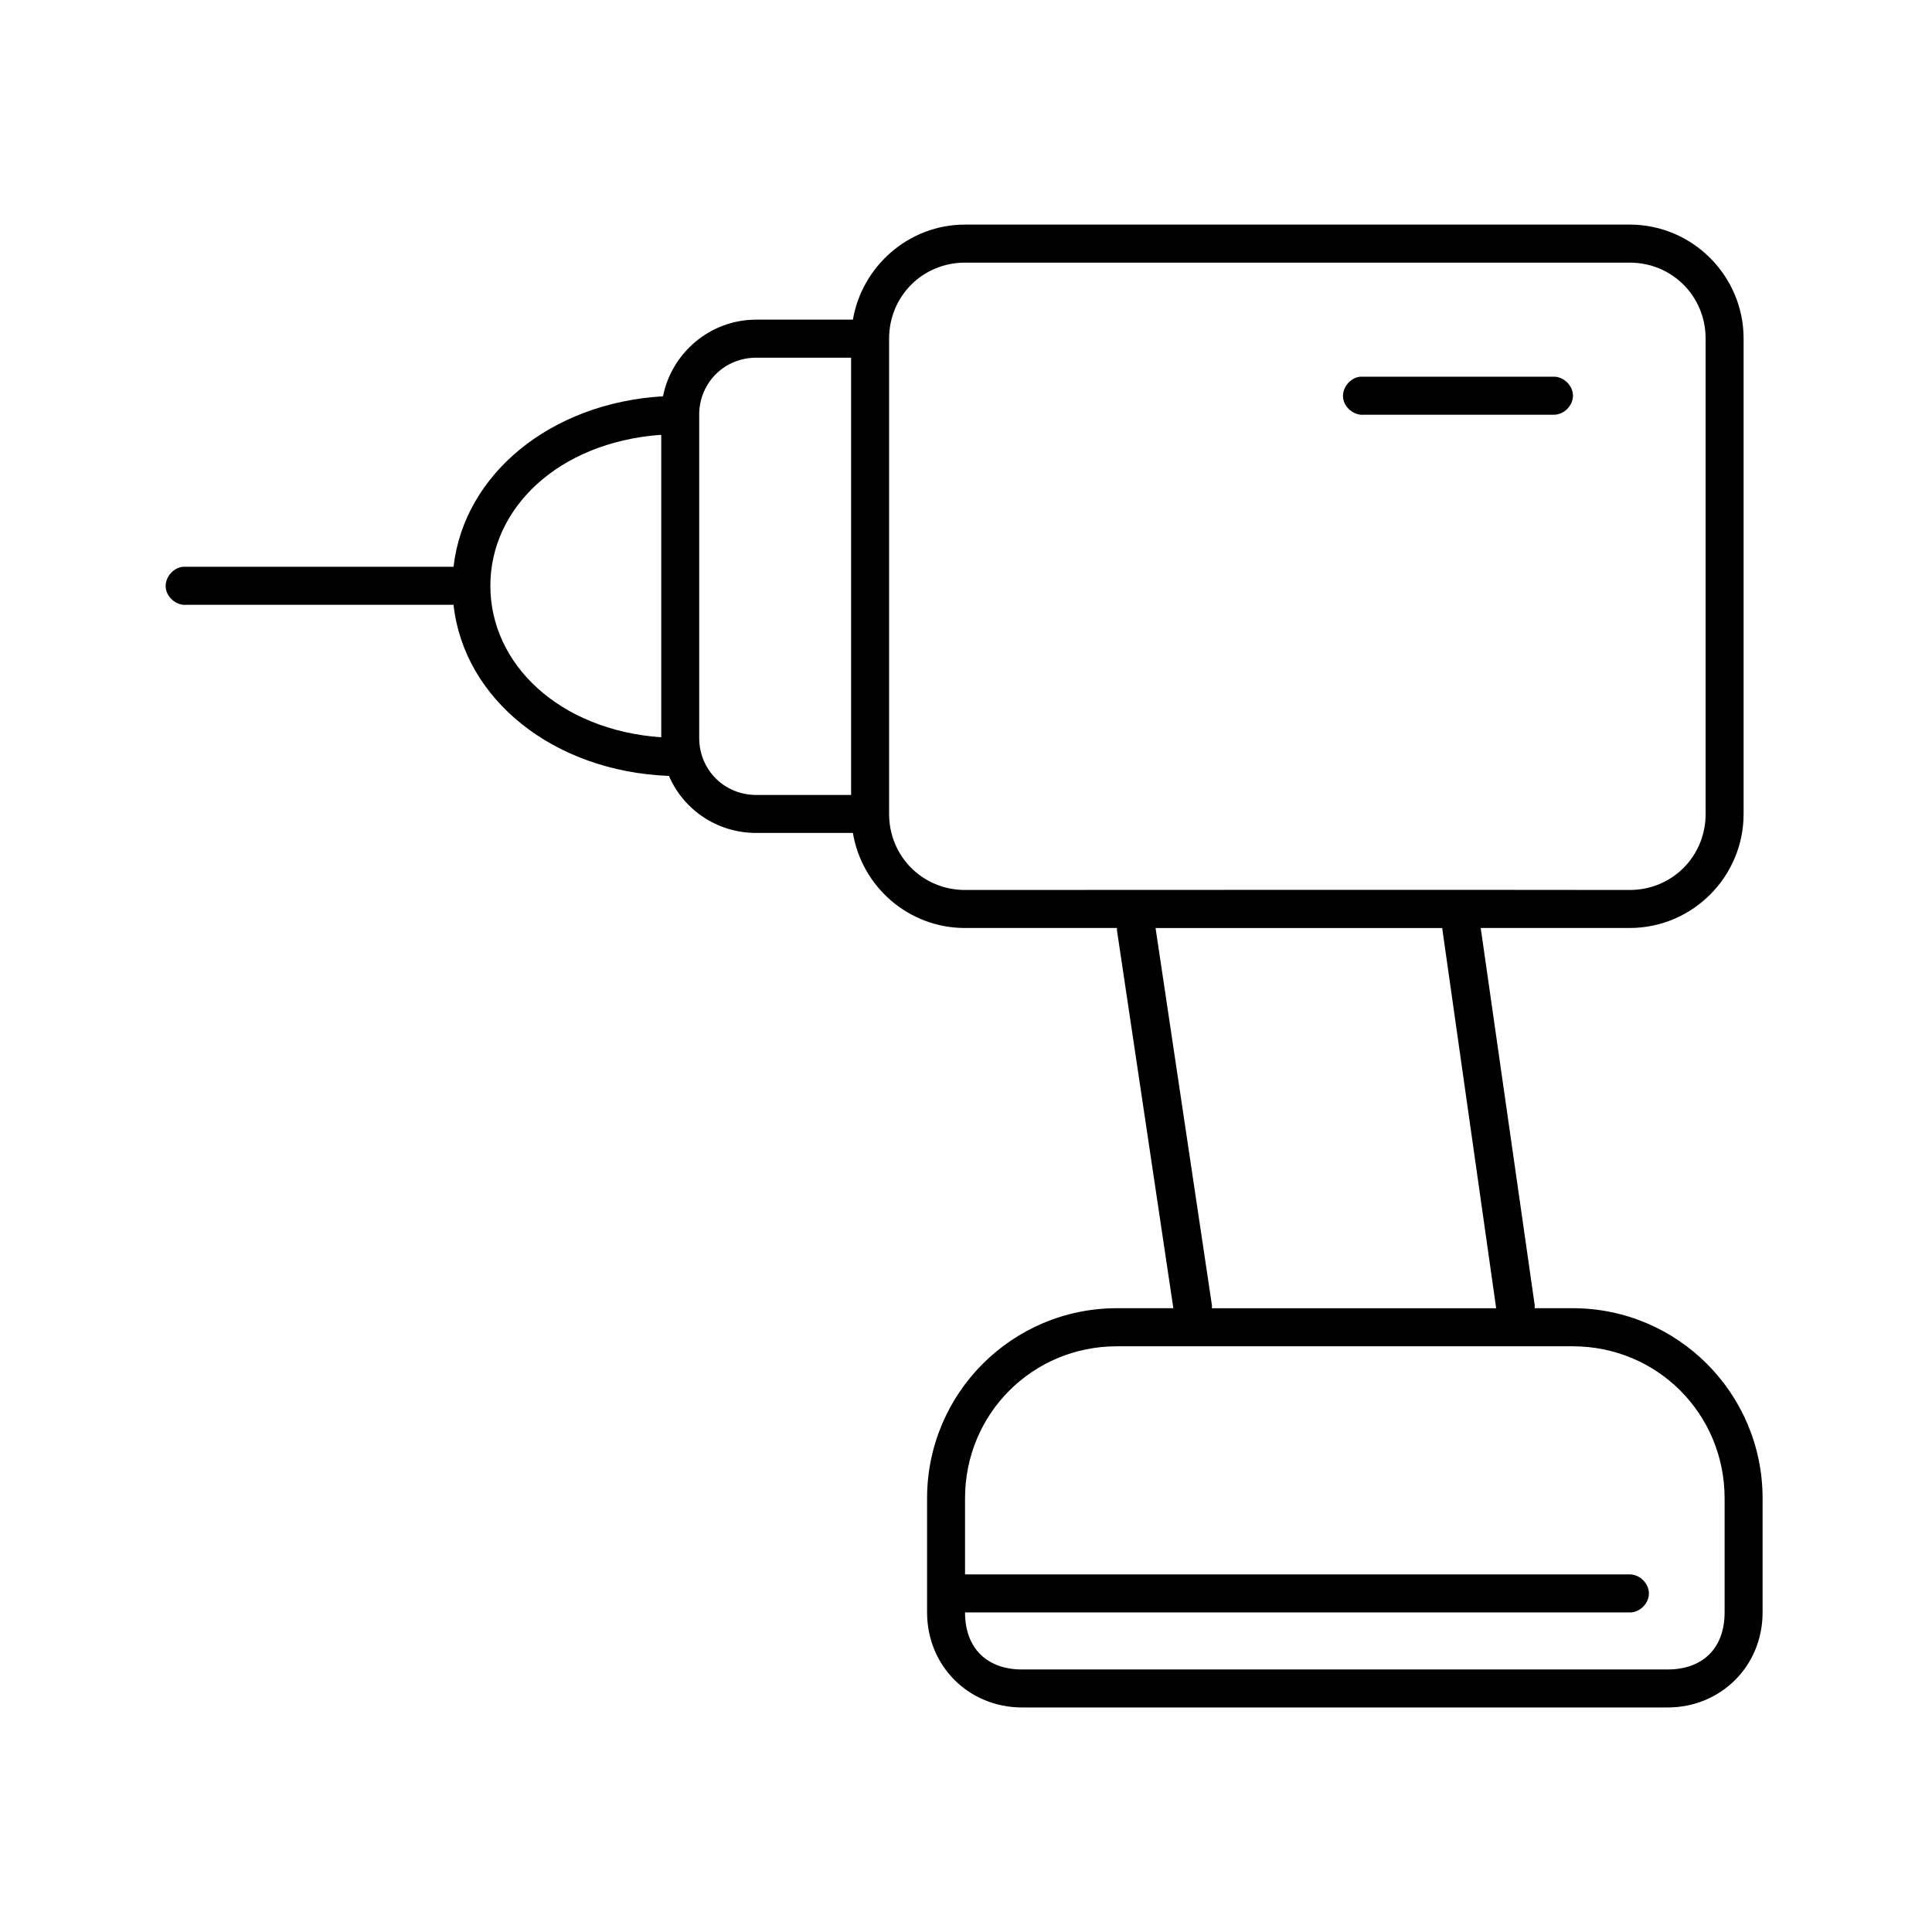
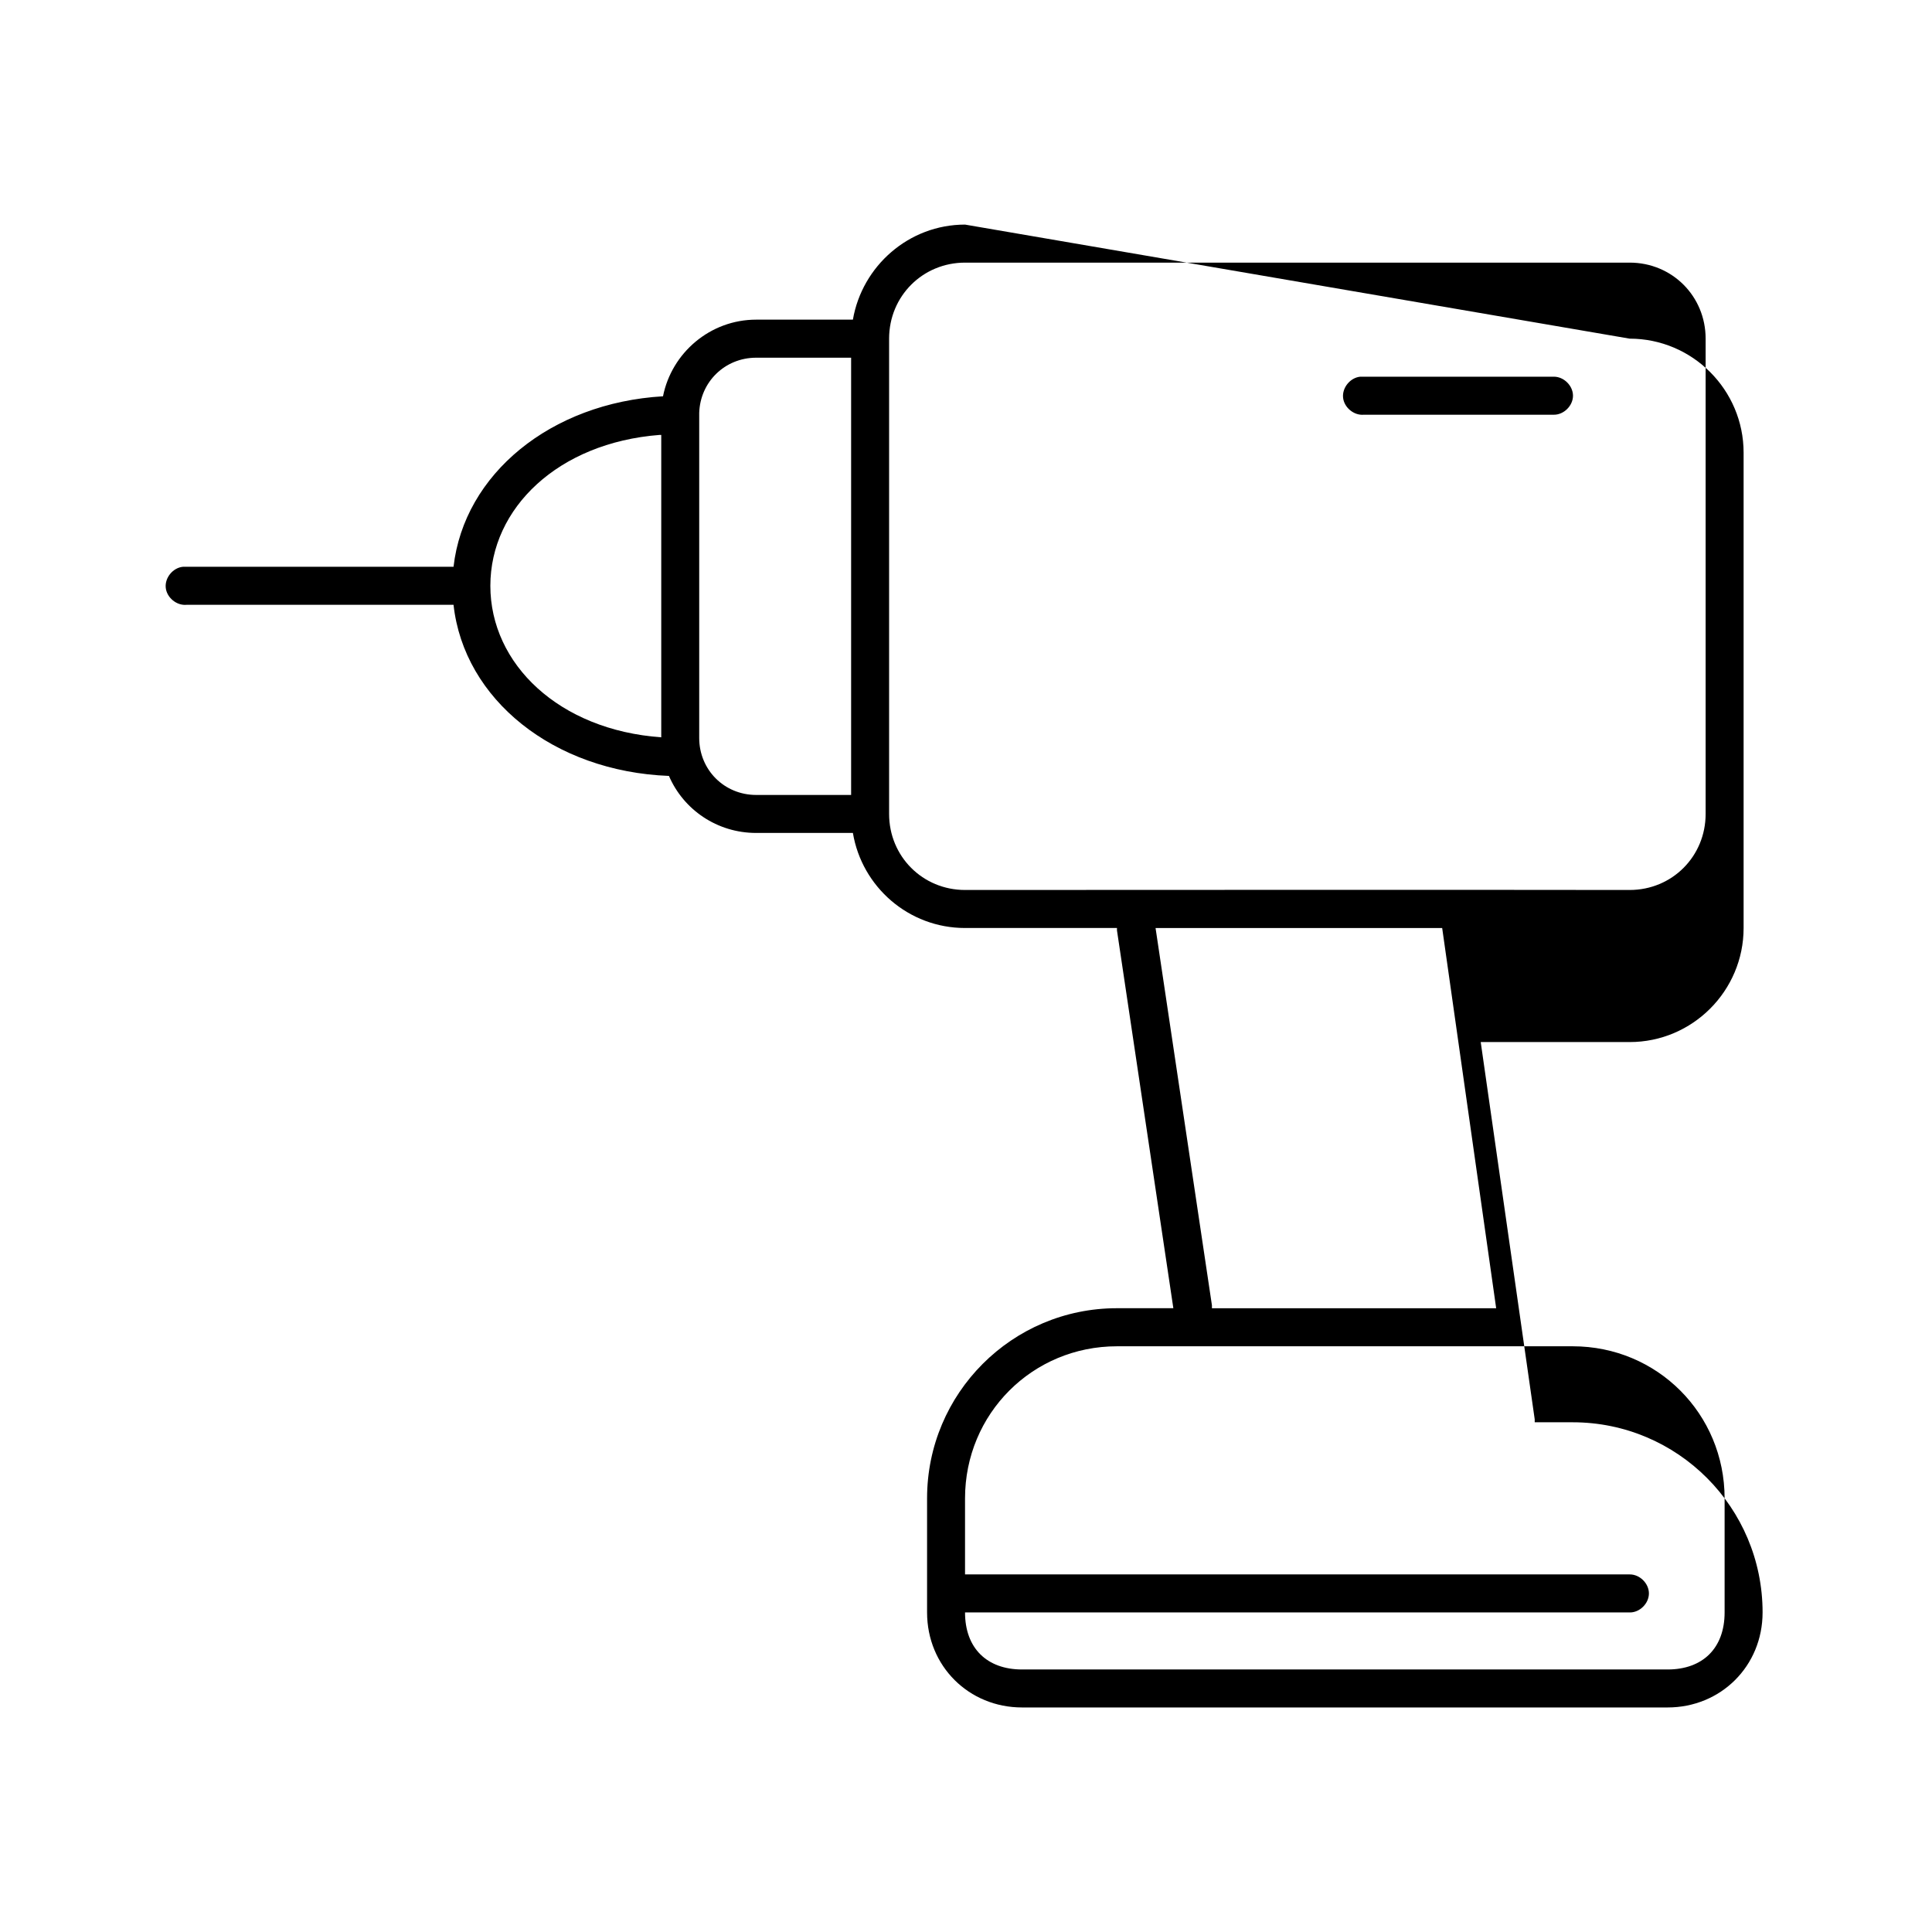
<svg xmlns="http://www.w3.org/2000/svg" fill="#000000" width="800px" height="800px" version="1.1" viewBox="144 144 512 512">
-   <path d="m399.75 203.52c-14.891 0-27.273 10.969-29.723 25.191-0.156-0.004-0.316-0.004-0.473 0h-25.16c-12.176 0-22.395 8.777-24.691 20.309-29.797 1.762-52.719 20.641-55.512 45.184h-71.711c-2.637 0.246-4.809 2.871-4.559 5.512 0.246 2.637 2.871 4.812 5.504 4.566h70.766c2.766 25.047 26.469 44.16 57.086 45.344 3.859 8.965 12.777 15.113 23.117 15.113h25.16c0.156 0.012 0.316 0.012 0.473 0 2.387 14.297 14.781 25.191 29.723 25.191h40.258c-0.012 0.211-0.012 0.418 0 0.629l14.941 100.13h-14.941c-27.793 0-50.324 22.555-50.324 50.383v30.23c0 14.27 11.117 25.191 25.16 25.191h171.1c14.043 0 25.16-10.922 25.16-25.191v-30.23c0-27.824-22.531-50.383-50.324-50.383h-10.066c0.02-0.262 0.02-0.527 0-0.789l-14.309-99.973h39.473c16.641 0 30.195-13.57 30.195-30.23v-125.95c0-16.66-13.555-30.23-30.195-30.23zm0 10.078h176.13c11.238 0 20.129 8.902 20.129 20.152v125.95c0 11.25-8.891 20.152-20.129 20.152-58.699-0.086-117.31 0-176.13 0-11.238 0-20.129-8.902-20.129-20.152v-125.95c0-11.25 8.891-20.152 20.129-20.152zm-55.355 25.191h25.16v115.88h-25.16c-8.449 0-15.098-6.652-15.098-15.113v-86.121c0.254-8.223 6.812-14.641 15.098-14.641zm160.09 5.039c-2.637 0.246-4.809 2.871-4.559 5.512 0.246 2.637 2.871 4.812 5.504 4.566h50.324c2.66 0.039 5.106-2.375 5.106-5.039 0-2.66-2.445-5.074-5.106-5.039h-51.266zm-185.72 15.43c0.152-0.012 0.32 0.012 0.473 0v80.137c-27.078-1.93-45.289-19.418-45.289-40.148 0-20.613 17.992-37.898 44.82-39.988zm131.47 130.68h75.957l14.309 100.76h-75.328c0.02-0.262 0.02-0.527 0-0.789zm-10.223 110.84h120.77c22.391 0 40.258 17.887 40.258 40.305v30.23c0 9.477-5.809 15.113-15.098 15.113h-171.1c-9.289 0-15.098-5.641-15.098-15.113h176.13c2.66 0.051 5.106-2.375 5.106-5.039s-2.445-5.074-5.106-5.039h-176.13v-20.152c0-22.418 17.867-40.305 40.258-40.305z" />
+   <path d="m399.75 203.52c-14.891 0-27.273 10.969-29.723 25.191-0.156-0.004-0.316-0.004-0.473 0h-25.16c-12.176 0-22.395 8.777-24.691 20.309-29.797 1.762-52.719 20.641-55.512 45.184h-71.711c-2.637 0.246-4.809 2.871-4.559 5.512 0.246 2.637 2.871 4.812 5.504 4.566h70.766c2.766 25.047 26.469 44.16 57.086 45.344 3.859 8.965 12.777 15.113 23.117 15.113h25.16c0.156 0.012 0.316 0.012 0.473 0 2.387 14.297 14.781 25.191 29.723 25.191h40.258c-0.012 0.211-0.012 0.418 0 0.629l14.941 100.13h-14.941c-27.793 0-50.324 22.555-50.324 50.383v30.23c0 14.27 11.117 25.191 25.16 25.191h171.1c14.043 0 25.16-10.922 25.16-25.191c0-27.824-22.531-50.383-50.324-50.383h-10.066c0.02-0.262 0.02-0.527 0-0.789l-14.309-99.973h39.473c16.641 0 30.195-13.57 30.195-30.23v-125.95c0-16.66-13.555-30.23-30.195-30.23zm0 10.078h176.13c11.238 0 20.129 8.902 20.129 20.152v125.95c0 11.25-8.891 20.152-20.129 20.152-58.699-0.086-117.31 0-176.13 0-11.238 0-20.129-8.902-20.129-20.152v-125.95c0-11.25 8.891-20.152 20.129-20.152zm-55.355 25.191h25.16v115.88h-25.16c-8.449 0-15.098-6.652-15.098-15.113v-86.121c0.254-8.223 6.812-14.641 15.098-14.641zm160.09 5.039c-2.637 0.246-4.809 2.871-4.559 5.512 0.246 2.637 2.871 4.812 5.504 4.566h50.324c2.66 0.039 5.106-2.375 5.106-5.039 0-2.66-2.445-5.074-5.106-5.039h-51.266zm-185.72 15.43c0.152-0.012 0.32 0.012 0.473 0v80.137c-27.078-1.93-45.289-19.418-45.289-40.148 0-20.613 17.992-37.898 44.82-39.988zm131.47 130.68h75.957l14.309 100.76h-75.328c0.02-0.262 0.02-0.527 0-0.789zm-10.223 110.84h120.77c22.391 0 40.258 17.887 40.258 40.305v30.23c0 9.477-5.809 15.113-15.098 15.113h-171.1c-9.289 0-15.098-5.641-15.098-15.113h176.13c2.66 0.051 5.106-2.375 5.106-5.039s-2.445-5.074-5.106-5.039h-176.13v-20.152c0-22.418 17.867-40.305 40.258-40.305z" />
</svg>